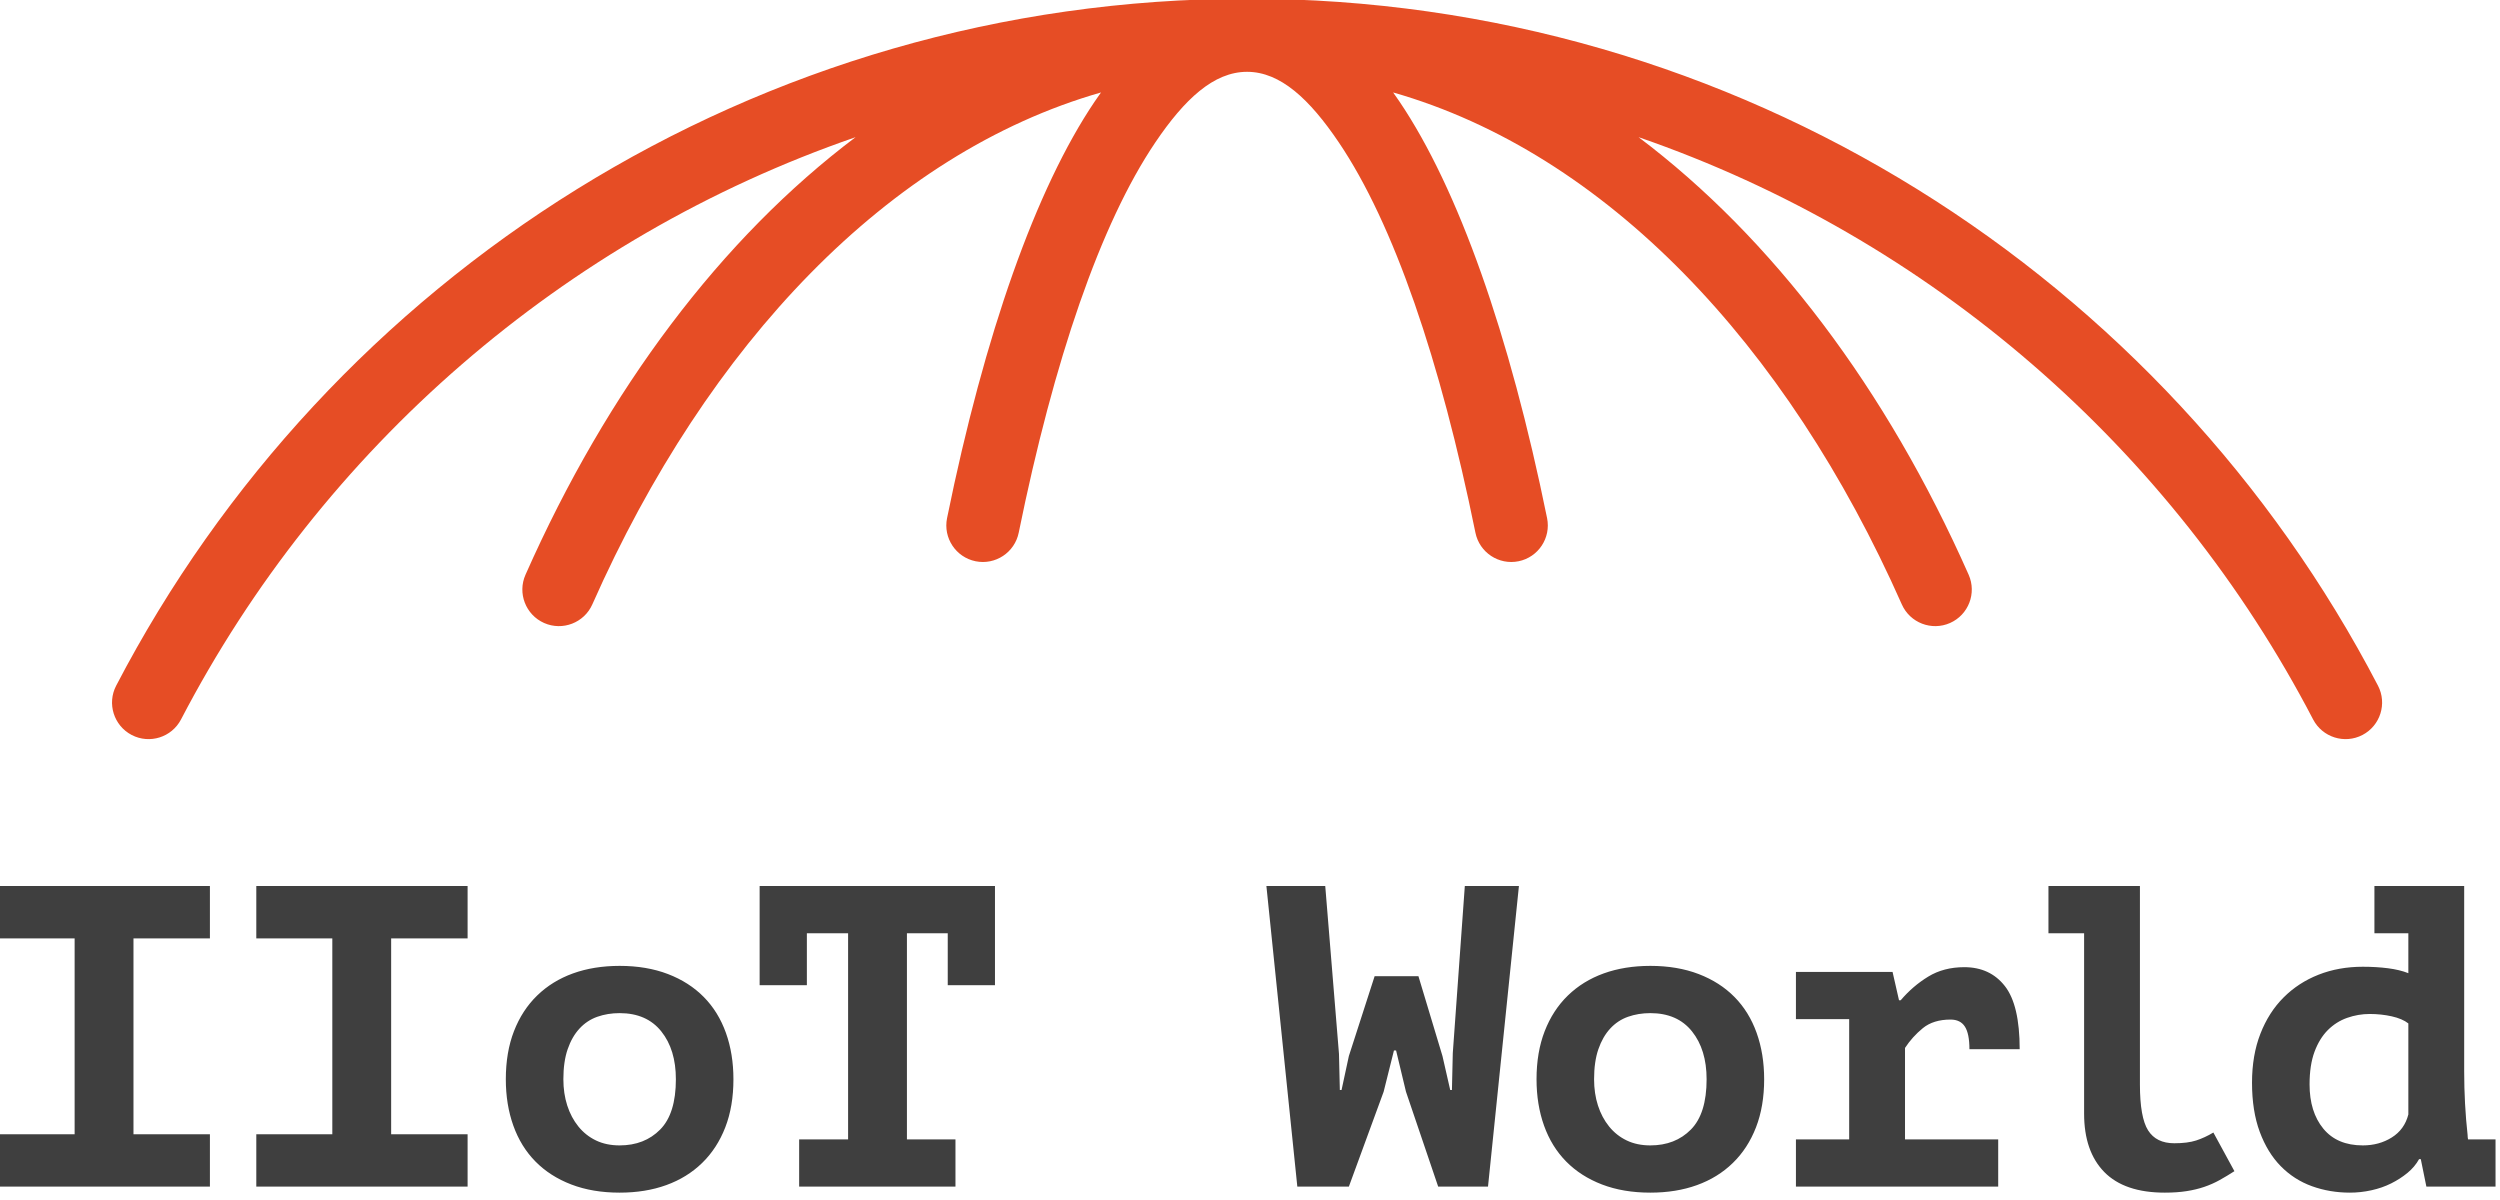
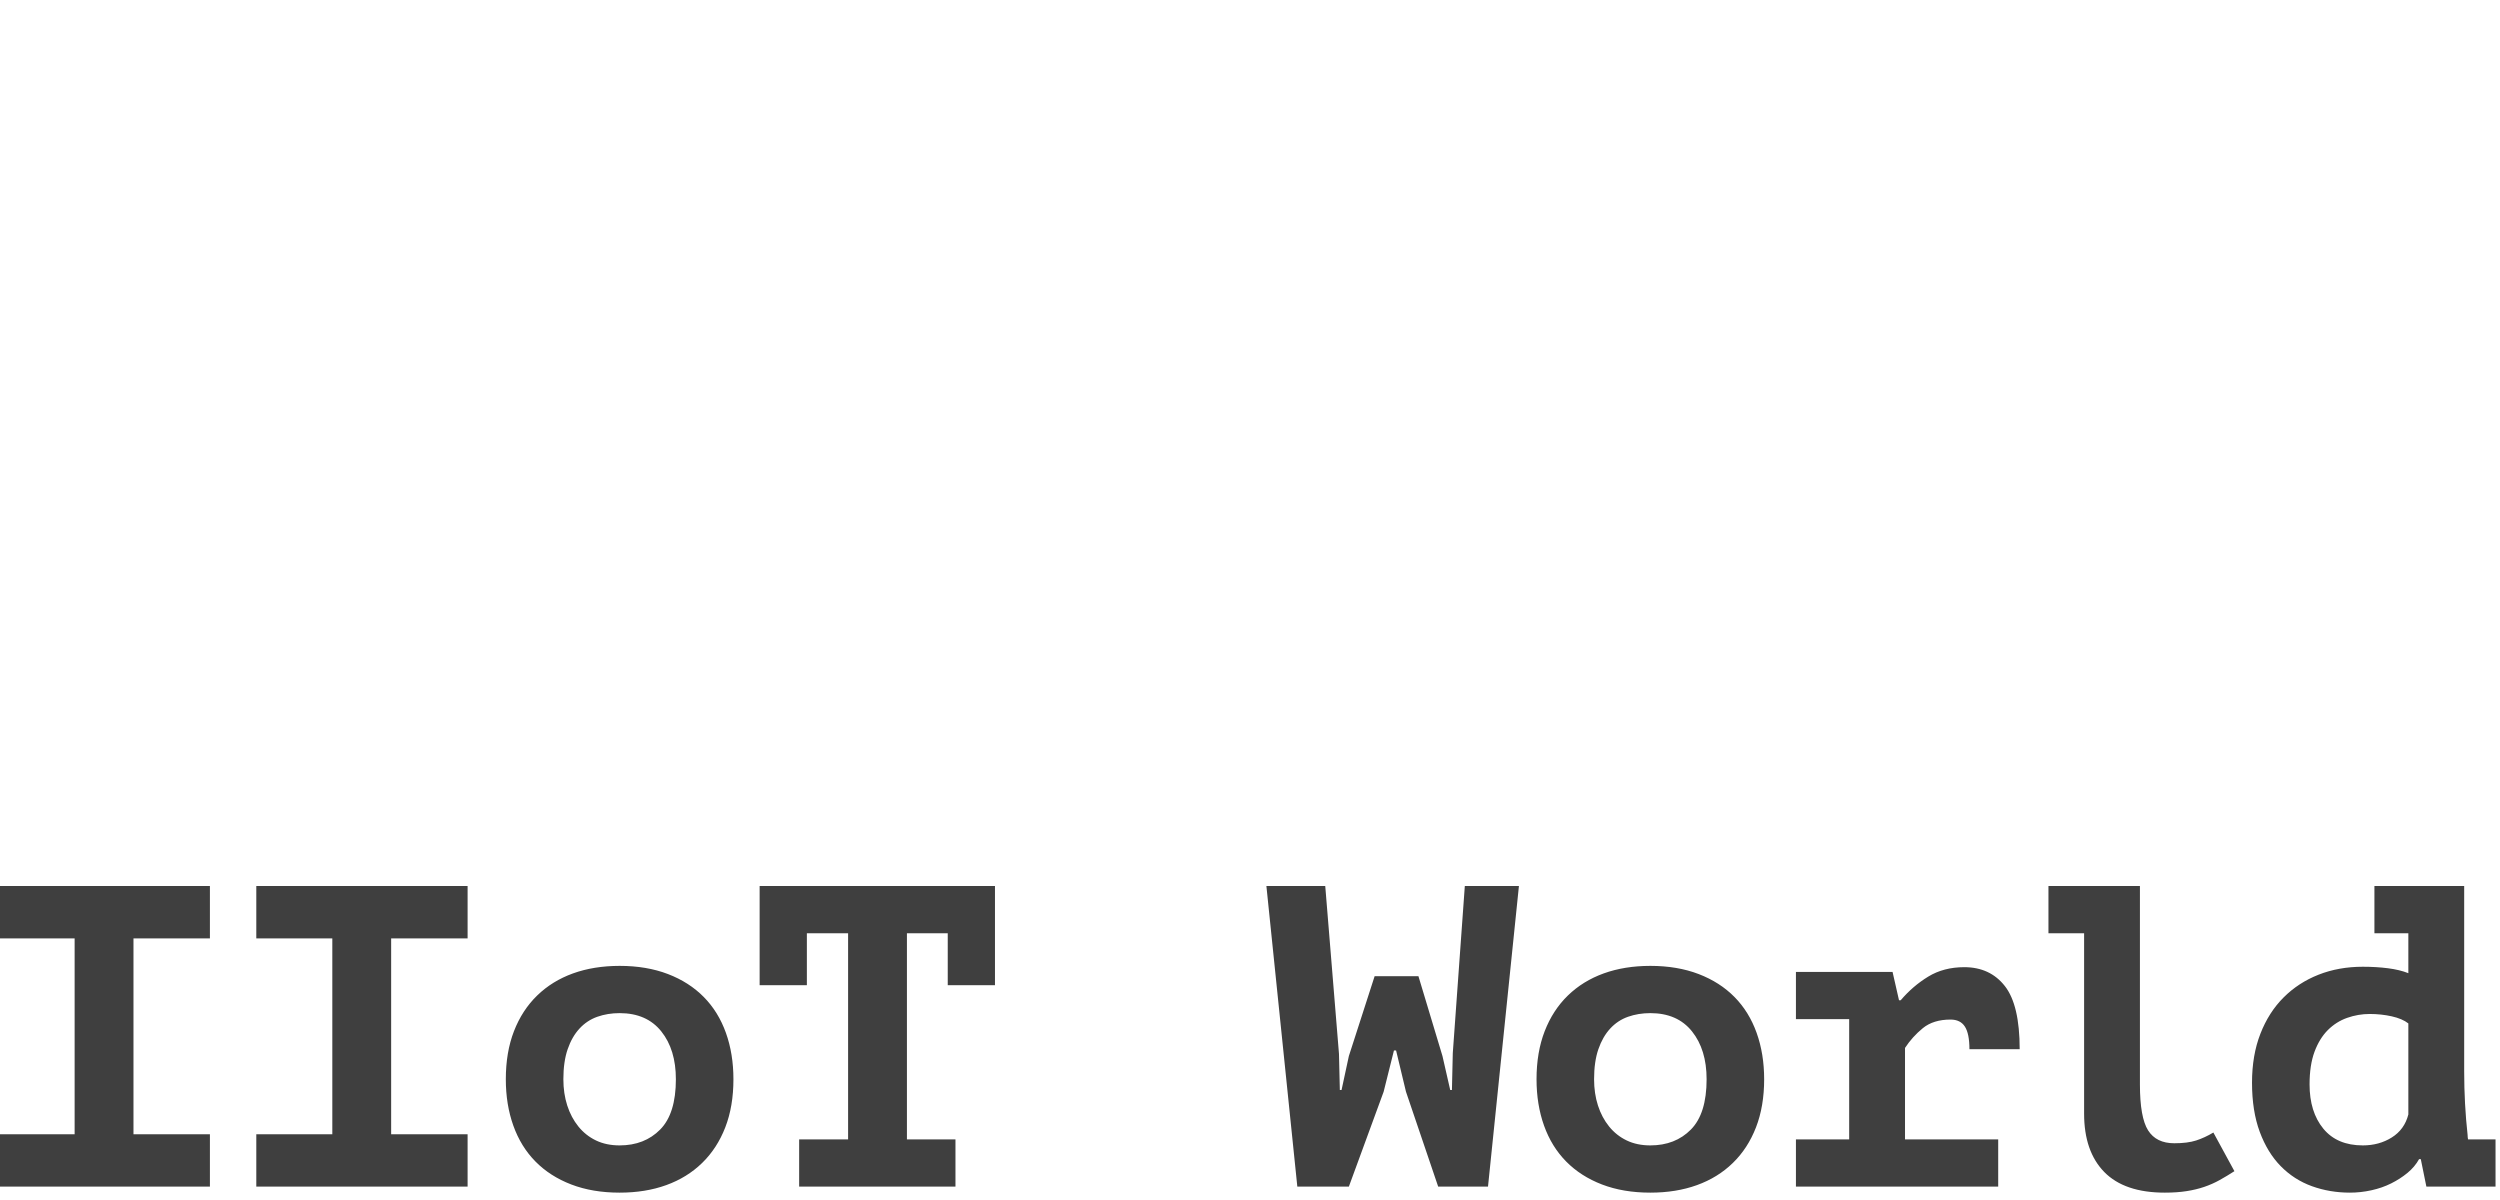
<svg xmlns="http://www.w3.org/2000/svg" width="100%" height="100%" viewBox="0 0 300 144" version="1.1" xml:space="preserve" style="fill-rule:evenodd;clip-rule:evenodd;stroke-linejoin:round;stroke-miterlimit:2;">
  <g transform="matrix(0.162,0,0,0.162,-134.489,-127.232)">
    <g transform="matrix(1,0,0,1,-3739,-2826.4)">
-       <path d="M5492.94,3664.98C5468.24,3664.98 5446.59,3685.26 5424.93,3717.34C5384.33,3777.49 5349.81,3878.46 5323.78,4006.38C5320.8,4021.03 5306.49,4030.51 5291.84,4027.53C5277.2,4024.55 5267.72,4010.24 5270.7,3995.59C5298.52,3858.84 5336.64,3751.33 5380.04,3687.03C5381.6,3684.72 5383.17,3682.46 5384.75,3680.26C5227.62,3725.22 5093.52,3866.23 5007.95,4059.46C5001.9,4073.13 4985.89,4079.31 4972.23,4073.26C4958.56,4067.2 4952.38,4051.19 4958.43,4037.53C5019.31,3900.03 5103.77,3788.08 5202.95,3713.39C4986.48,3788.1 4807.75,3944.05 4703.27,4144.7C4696.37,4157.96 4680,4163.12 4666.74,4156.22C4653.48,4149.31 4648.32,4132.94 4655.23,4119.69C4812.62,3817.41 5128.85,3610.82 5492.94,3610.82C5857.03,3610.82 6173.25,3817.41 6330.65,4119.69C6337.55,4132.94 6332.39,4149.31 6319.13,4156.22C6305.87,4163.12 6289.51,4157.96 6282.6,4144.7C6178.12,3944.05 5999.4,3788.1 5782.93,3713.39C5882.11,3788.08 5966.56,3900.03 6027.45,4037.53C6033.5,4051.19 6027.32,4067.2 6013.65,4073.26C5999.98,4079.31 5983.97,4073.13 5977.92,4059.46C5892.35,3866.23 5758.26,3725.22 5601.13,3680.26C5602.71,3682.46 5604.28,3684.72 5605.84,3687.03C5649.24,3751.33 5687.35,3858.84 5715.17,3995.59C5718.15,4010.24 5708.68,4024.55 5694.03,4027.53C5679.38,4030.51 5665.07,4021.03 5662.09,4006.38C5636.07,3878.46 5601.54,3777.49 5560.94,3717.34C5539.29,3685.26 5517.64,3664.98 5492.94,3664.98Z" style="fill:rgb(230,77,37);" />
-     </g>
+       </g>
    <g transform="matrix(1,0,0,1,-3739,-2826.4)">
      <path d="M4943.86,4411.24C4943.86,4397.88 4945.87,4386 4949.9,4375.61C4953.93,4365.22 4959.66,4356.41 4967.08,4349.2C4974.5,4341.99 4983.36,4336.53 4993.64,4332.82C5003.93,4329.11 5015.44,4327.25 5028.16,4327.25C5041.52,4327.25 5053.45,4329.27 5063.95,4333.3C5074.45,4337.33 5083.3,4343 5090.51,4350.32C5097.72,4357.63 5103.18,4366.49 5106.9,4376.88C5110.61,4387.27 5112.46,4398.73 5112.46,4411.24C5112.46,4424.6 5110.45,4436.48 5106.42,4446.87C5102.39,4457.26 5096.66,4466.06 5089.24,4473.27C5081.82,4480.48 5072.96,4485.94 5062.68,4489.65C5052.39,4493.37 5040.89,4495.22 5028.16,4495.22C5014.8,4495.22 5002.87,4493.21 4992.37,4489.18C4981.87,4485.15 4973.02,4479.48 4965.81,4472.16C4958.6,4464.84 4953.14,4455.99 4949.43,4445.6C4945.71,4435.2 4943.86,4423.75 4943.86,4411.24ZM5707.35,4411.24C5707.35,4397.88 5709.37,4386 5713.4,4375.61C5717.43,4365.22 5723.15,4356.41 5730.57,4349.2C5738,4341.99 5746.85,4336.53 5757.14,4332.82C5767.42,4329.11 5778.93,4327.25 5791.65,4327.25C5805.02,4327.25 5816.94,4329.27 5827.44,4333.3C5837.94,4337.33 5846.8,4343 5854.01,4350.32C5861.22,4357.63 5866.68,4366.49 5870.39,4376.88C5874.1,4387.27 5875.96,4398.73 5875.96,4411.24C5875.96,4424.6 5873.94,4436.48 5869.91,4446.87C5865.88,4457.26 5860.16,4466.06 5852.73,4473.27C5845.31,4480.48 5836.46,4485.94 5826.17,4489.65C5815.88,4493.37 5804.38,4495.22 5791.65,4495.22C5778.29,4495.22 5766.36,4493.21 5755.86,4489.18C5745.37,4485.15 5736.51,4479.48 5729.3,4472.16C5722.09,4464.84 5716.63,4455.99 5712.92,4445.6C5709.21,4435.2 5707.35,4423.75 5707.35,4411.24ZM6086.55,4268.08L6154.31,4268.08L6154.31,4415.06C6154.31,4431.39 6156.33,4442.73 6160.36,4449.09C6164.39,4455.46 6170.86,4458.64 6179.76,4458.64C6186.34,4458.64 6191.75,4457.95 6195.99,4456.57C6200.23,4455.19 6204.47,4453.23 6208.71,4450.69L6224.3,4479.32C6220.69,4481.65 6217.09,4483.82 6213.48,4485.84C6209.88,4487.85 6206.06,4489.55 6202.03,4490.93C6198,4492.31 6193.6,4493.37 6188.83,4494.11C6184.06,4494.85 6178.7,4495.22 6172.76,4495.22C6152.83,4495.22 6137.88,4490.13 6127.91,4479.95C6117.94,4469.77 6112.96,4455.35 6112.96,4436.69L6112.96,4303.08L6086.55,4303.08L6086.55,4268.08ZM6328.01,4268.08L6394.5,4268.08L6394.5,4405.51C6394.5,4421.42 6395.34,4437.11 6397.04,4452.59C6397.04,4453.65 6397.15,4454.72 6397.36,4455.78L6417.72,4455.78L6417.72,4490.77L6366.5,4490.77L6362.36,4470.41L6361.09,4470.41C6358.97,4474.23 6356.11,4477.62 6352.5,4480.59C6348.9,4483.56 6344.87,4486.16 6340.41,4488.38C6335.96,4490.61 6331.08,4492.31 6325.78,4493.47C6320.48,4494.64 6315.18,4495.22 6309.88,4495.22C6299.91,4495.22 6290.52,4493.63 6281.72,4490.45C6272.92,4487.27 6265.23,4482.34 6258.66,4475.66C6252.08,4468.98 6246.89,4460.49 6243.07,4450.21C6239.25,4439.92 6237.34,4427.78 6237.34,4413.78C6237.34,4400.21 6239.41,4388.12 6243.55,4377.52C6247.68,4366.91 6253.41,4357.95 6260.73,4350.64C6268.04,4343.32 6276.68,4337.7 6286.65,4333.77C6296.62,4329.85 6307.54,4327.89 6319.42,4327.89C6325.99,4327.89 6332.2,4328.26 6338.03,4329C6343.86,4329.75 6348.9,4330.97 6353.14,4332.66L6353.14,4303.08L6328.01,4303.08L6328.01,4268.08ZM4568.16,4451.96L4624.46,4451.96L4624.46,4306.89L4568.16,4306.89L4568.16,4268.08L4724.67,4268.08L4724.67,4306.89L4668.05,4306.89L4668.05,4451.96L4724.67,4451.96L4724.67,4490.77L4568.16,4490.77L4568.16,4451.96ZM5899.5,4455.78L5938.94,4455.78L5938.94,4366.7L5899.5,4366.7L5899.5,4331.71L5971.07,4331.71L5975.85,4352.7L5977.12,4352.7C5983.06,4345.7 5989.84,4339.87 5997.48,4335.21C6005.11,4330.54 6014.02,4328.21 6024.2,4328.21C6036.93,4328.21 6046.95,4332.87 6054.26,4342.2C6061.58,4351.54 6065.24,4367.12 6065.24,4388.97L6028.02,4388.97C6028.02,4381.33 6026.9,4375.77 6024.68,4372.27C6022.45,4368.77 6018.9,4367.02 6014.02,4367.02C6005.54,4367.02 5998.7,4369.14 5993.5,4373.38C5988.31,4377.62 5983.91,4382.5 5980.3,4388.02L5980.3,4455.78L6049.33,4455.78L6049.33,4490.77L5899.5,4490.77L5899.5,4455.78ZM4759.03,4451.96L4815.34,4451.96L4815.34,4306.89L4759.03,4306.89L4759.03,4268.08L4915.55,4268.08L4915.55,4306.89L4858.92,4306.89L4858.92,4451.96L4915.55,4451.96L4915.55,4490.77L4759.03,4490.77L4759.03,4451.96ZM5161.14,4455.78L5197.4,4455.78L5197.4,4303.08L5166.86,4303.08L5166.86,4341.57L5131.87,4341.57L5131.87,4268.08L5306.2,4268.08L5306.2,4341.57L5271.21,4341.57L5271.21,4303.08L5240.98,4303.08L5240.98,4455.78L5276.93,4455.78L5276.93,4490.77L5161.14,4490.77L5161.14,4455.78ZM5561.02,4392.47L5561.65,4419.19L5562.92,4419.19L5568.33,4394.06L5587.42,4334.89L5619.87,4334.89L5637.68,4394.06L5643.41,4419.19L5644.68,4419.19L5645.32,4391.83L5654.23,4268.08L5694.31,4268.08L5671.4,4490.77L5634.5,4490.77L5610.64,4420.46L5603.32,4389.92L5601.73,4389.92L5594.1,4420.46L5568.33,4490.77L5530.16,4490.77L5507.25,4268.08L5550.84,4268.08L5561.02,4392.47ZM4986.49,4411.24C4986.49,4418.24 4987.44,4424.7 4989.35,4430.64C4991.26,4436.58 4994.02,4441.78 4997.62,4446.23C5001.23,4450.69 5005.57,4454.13 5010.66,4456.57C5015.75,4459.01 5021.59,4460.23 5028.16,4460.23C5040.46,4460.23 5050.48,4456.31 5058.22,4448.46C5065.96,4440.61 5069.83,4428.2 5069.83,4411.24C5069.83,4396.6 5066.23,4384.78 5059.02,4375.77C5051.81,4366.75 5041.52,4362.25 5028.16,4362.25C5022.22,4362.25 5016.71,4363.15 5011.62,4364.95C5006.53,4366.75 5002.13,4369.67 4998.42,4373.7C4994.7,4377.73 4991.79,4382.82 4989.67,4388.97C4987.55,4395.12 4986.49,4402.54 4986.49,4411.24ZM5749.98,4411.24C5749.98,4418.24 5750.93,4424.7 5752.84,4430.64C5754.75,4436.58 5757.51,4441.78 5761.11,4446.23C5764.72,4450.69 5769.07,4454.13 5774.16,4456.57C5779.25,4459.01 5785.08,4460.23 5791.65,4460.23C5803.95,4460.23 5813.98,4456.31 5821.72,4448.46C5829.46,4440.61 5833.33,4428.2 5833.33,4411.24C5833.33,4396.6 5829.72,4384.78 5822.51,4375.77C5815.3,4366.75 5805.02,4362.25 5791.65,4362.25C5785.72,4362.25 5780.2,4363.15 5775.11,4364.95C5770.02,4366.75 5765.62,4369.67 5761.91,4373.7C5758.2,4377.73 5755.28,4382.82 5753.16,4388.97C5751.04,4395.12 5749.98,4402.54 5749.98,4411.24ZM6319.42,4460.23C6327.48,4460.23 6334.64,4458.27 6340.89,4454.34C6347.15,4450.42 6351.23,4444.75 6353.14,4437.32L6353.14,4369.88C6350.17,4367.55 6346.09,4365.8 6340.89,4364.63C6335.7,4363.47 6330.24,4362.88 6324.51,4362.88C6318.78,4362.88 6313.22,4363.84 6307.81,4365.75C6302.4,4367.65 6297.63,4370.68 6293.49,4374.81C6289.36,4378.95 6286.07,4384.3 6283.63,4390.88C6281.19,4397.45 6279.97,4405.51 6279.97,4415.06C6279.97,4428.63 6283.36,4439.55 6290.15,4447.82C6296.94,4456.09 6306.69,4460.23 6319.42,4460.23Z" style="fill:rgb(63,63,63);fill-rule:nonzero;" />
    </g>
  </g>
</svg>